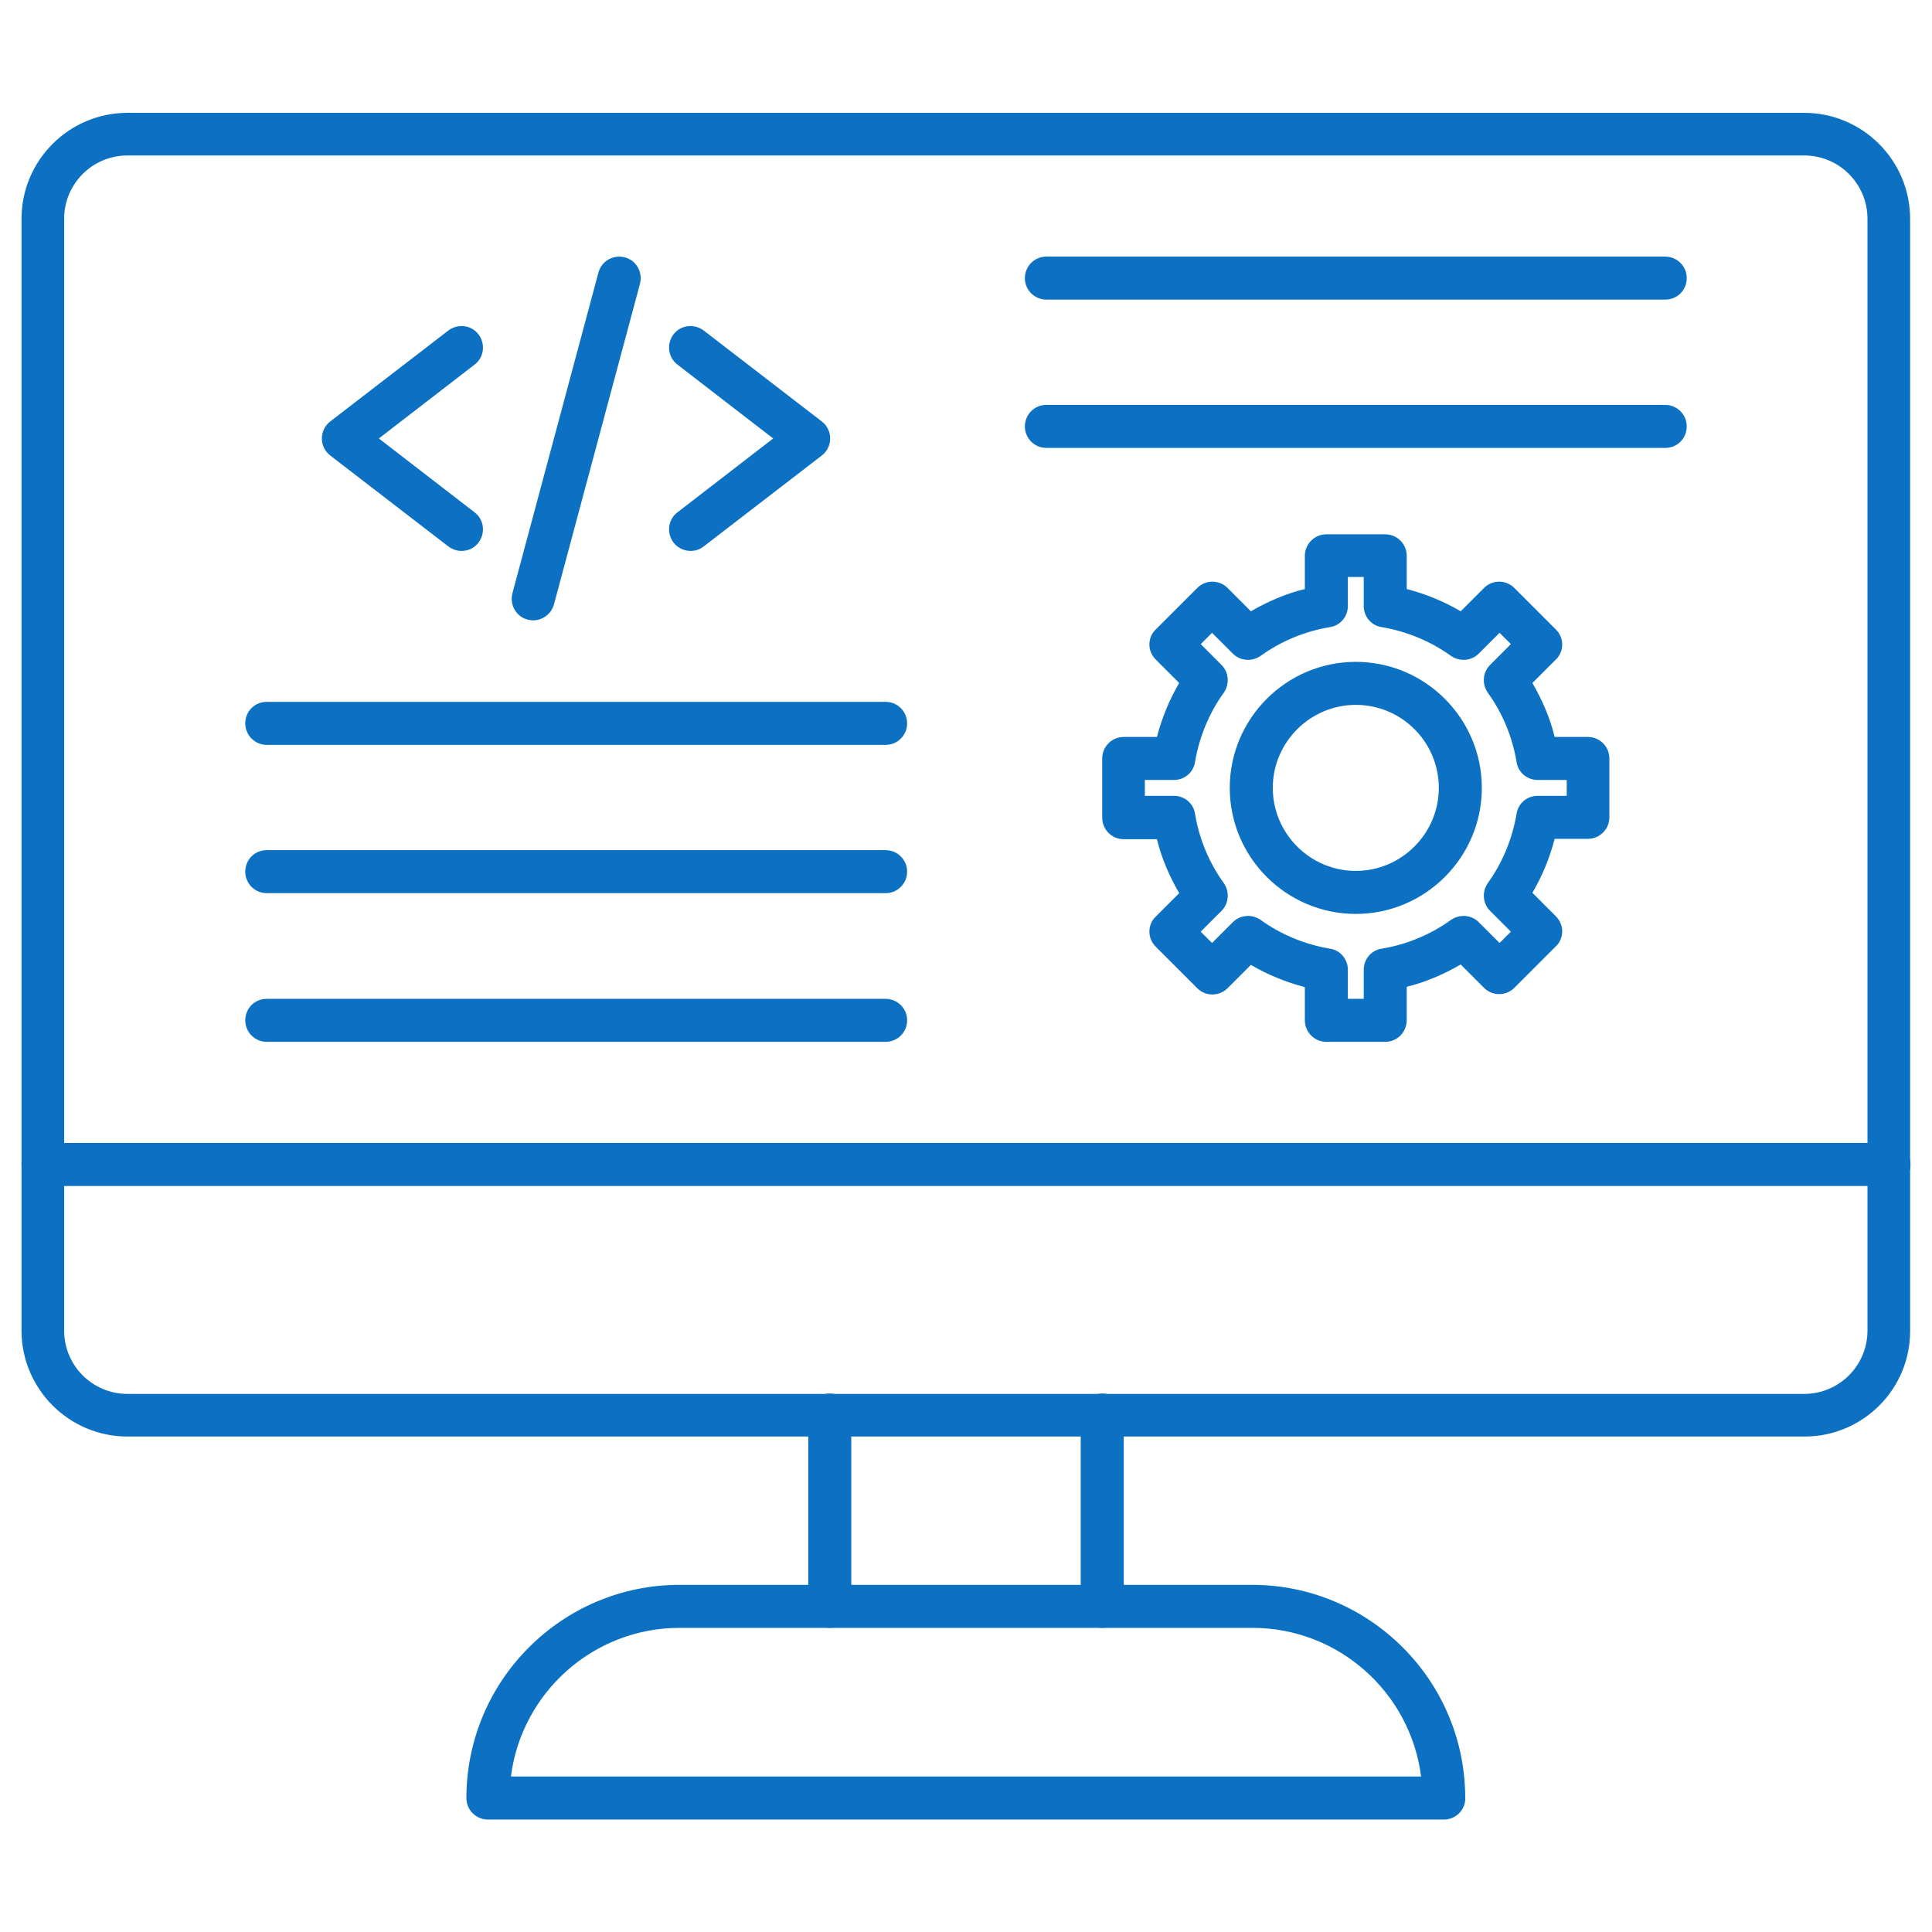
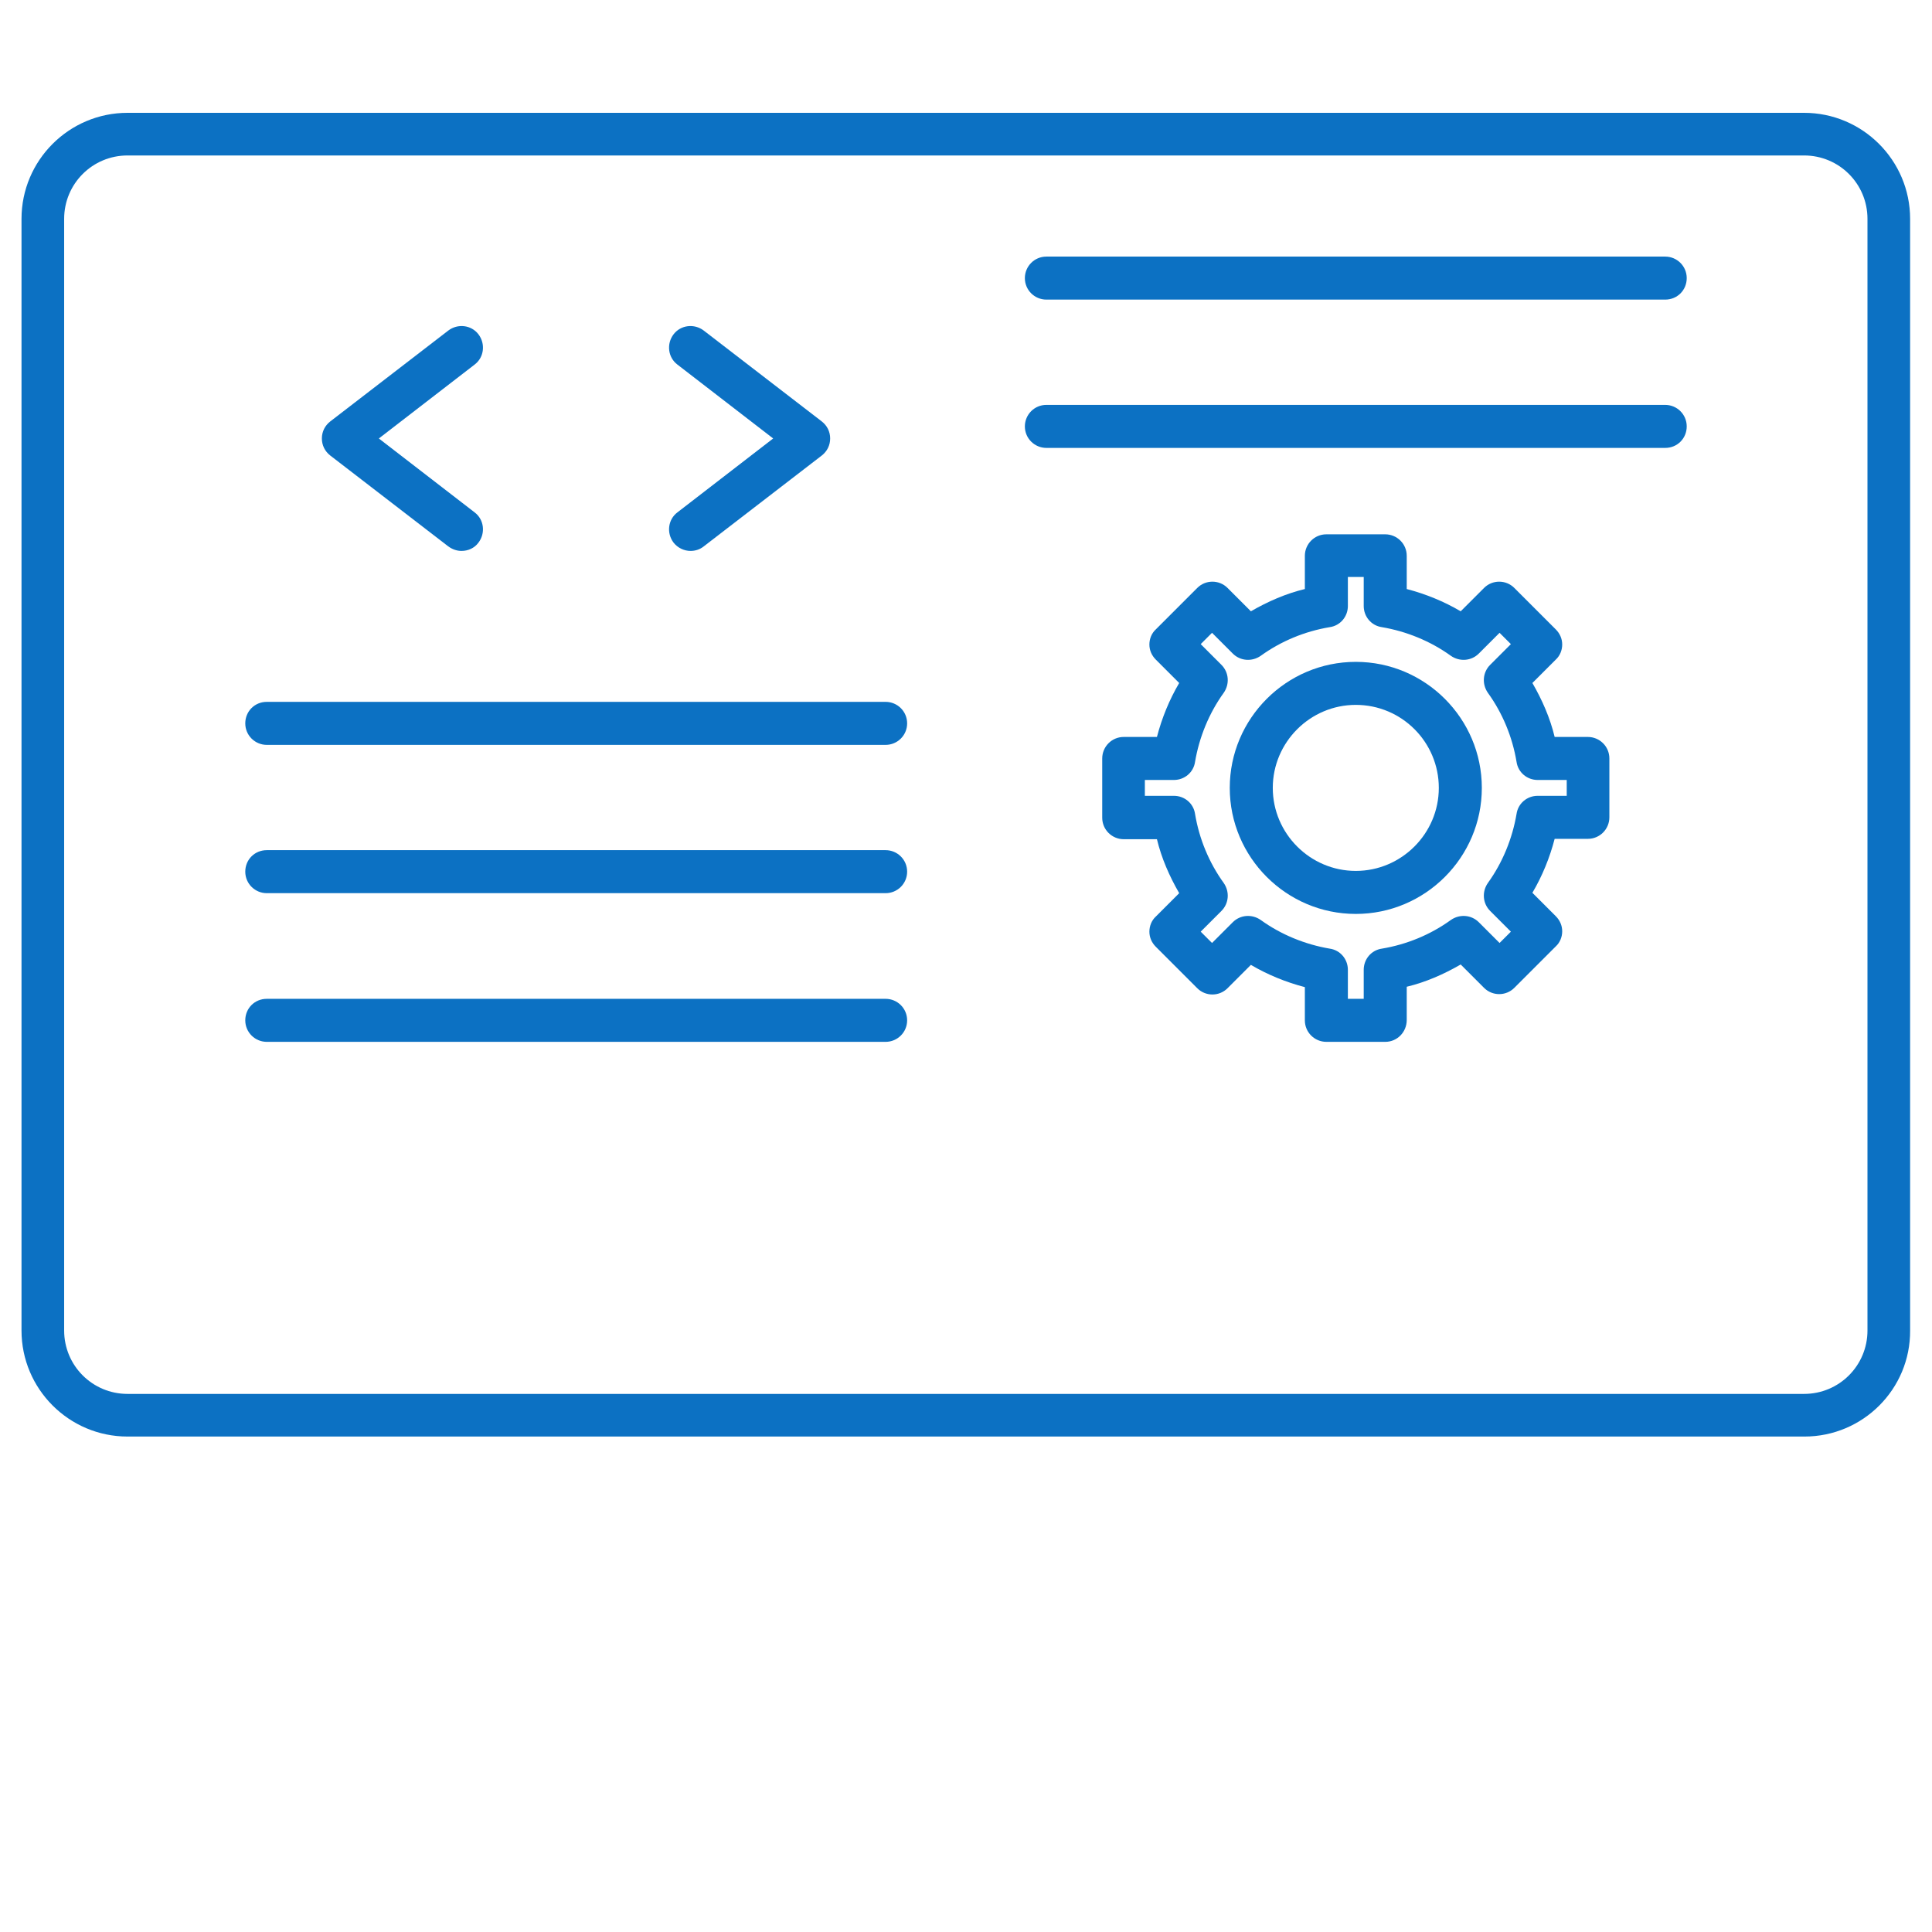
<svg xmlns="http://www.w3.org/2000/svg" version="1.1" id="Layer_1" x="0" y="0" viewBox="0 0 512 512" style="enable-background:new 0 0 512 512" xml:space="preserve">
  <style>.st0{fill:#0c71c3}</style>
-   <path class="st0" d="M478.2 380.7H33.8c-15.5 0-28.1-12.6-28.1-28.1V58c0-15.5 12.6-28.1 28.1-28.1h444.3c15.5 0 28.1 12.6 28.1 28.1v294.6c.1 15.5-12.5 28.1-28 28.1zM33.8 41.2C24.5 41.2 17 48.7 17 58v294.6c0 9.3 7.5 16.8 16.8 16.8h444.3c9.3 0 16.8-7.5 16.8-16.8V58c0-9.3-7.5-16.8-16.8-16.8H33.8z" />
-   <path class="st0" d="M500.6 314.3H11.4c-3.1 0-5.7-2.5-5.7-5.7 0-3.1 2.5-5.7 5.7-5.7h489.2c3.1 0 5.7 2.5 5.7 5.7s-2.5 5.7-5.7 5.7zM219.9 431.4c-3.1 0-5.7-2.5-5.7-5.7V375c0-3.1 2.5-5.7 5.7-5.7 3.1 0 5.7 2.5 5.7 5.7v50.7c0 3.1-2.5 5.7-5.7 5.7zM292.1 431.4c-3.1 0-5.7-2.5-5.7-5.7V375c0-3.1 2.5-5.7 5.7-5.7 3.1 0 5.7 2.5 5.7 5.7v50.7c-.1 3.1-2.6 5.7-5.7 5.7z" />
+   <path class="st0" d="M478.2 380.7H33.8c-15.5 0-28.1-12.6-28.1-28.1V58c0-15.5 12.6-28.1 28.1-28.1h444.3c15.5 0 28.1 12.6 28.1 28.1v294.6c.1 15.5-12.5 28.1-28 28.1zM33.8 41.2C24.5 41.2 17 48.7 17 58v294.6c0 9.3 7.5 16.8 16.8 16.8h444.3c9.3 0 16.8-7.5 16.8-16.8V58c0-9.3-7.5-16.8-16.8-16.8H33.8" />
  <g>
-     <path class="st0" d="M382.7 482.2H129.3c-3.1 0-5.7-2.5-5.7-5.7 0-31.1 25.3-56.5 56.5-56.5h151.7c31.1 0 56.5 25.3 56.5 56.5.1 3.1-2.5 5.7-5.6 5.7zm-247.3-11.4h241.2c-2.8-22.2-21.8-39.4-44.7-39.4H180.1c-22.9 0-41.9 17.2-44.7 39.4z" />
-   </g>
+     </g>
  <g>
    <path class="st0" d="M367.1 276.1h-15.6c-3.1 0-5.7-2.5-5.7-5.7v-8.8c-5-1.3-9.9-3.3-14.3-5.9l-6.2 6.2c-2.2 2.2-5.8 2.2-8 0l-11-11c-1.1-1.1-1.7-2.5-1.7-4s.6-3 1.7-4l6.2-6.2c-2.6-4.5-4.7-9.3-5.9-14.3h-8.8c-3.1 0-5.7-2.5-5.7-5.7V201c0-3.1 2.5-5.7 5.7-5.7h8.8c1.3-5 3.3-9.9 5.9-14.3l-6.2-6.2c-1.1-1.1-1.7-2.5-1.7-4s.6-3 1.7-4l11-11c2.2-2.2 5.8-2.2 8 0l6.2 6.2c4.5-2.6 9.3-4.7 14.3-5.9v-8.8c0-3.1 2.5-5.7 5.7-5.7h15.6c3.1 0 5.7 2.5 5.7 5.7v8.8c5 1.3 9.9 3.3 14.3 5.9l6.2-6.2c2.2-2.2 5.8-2.2 8 0l11 11c1.1 1.1 1.7 2.5 1.7 4s-.6 3-1.7 4l-6.2 6.2c2.6 4.5 4.7 9.3 5.9 14.3h8.8c3.1 0 5.7 2.5 5.7 5.7v15.6c0 3.1-2.5 5.7-5.7 5.7H412c-1.3 5-3.3 9.9-5.9 14.3l6.2 6.2c1.1 1.1 1.7 2.5 1.7 4s-.6 3-1.7 4l-11 11c-2.2 2.2-5.8 2.2-8 0l-6.2-6.2c-4.5 2.6-9.3 4.7-14.3 5.9v8.8c0 3.2-2.5 5.8-5.7 5.8zm-9.9-11.4h4.2V257c0-2.8 2-5.2 4.8-5.6 6.6-1.1 12.9-3.7 18.3-7.6 2.3-1.6 5.4-1.4 7.4.6l5.5 5.5 3-3-5.5-5.5c-2-2-2.2-5.1-.6-7.4 3.9-5.4 6.5-11.8 7.6-18.3.4-2.8 2.8-4.8 5.6-4.8h7.7v-4.2h-7.7c-2.8 0-5.2-2-5.6-4.8-1.1-6.6-3.7-12.9-7.6-18.3-1.6-2.3-1.4-5.4.6-7.4l5.5-5.5-3-3-5.5 5.5c-2 2-5.1 2.2-7.4.6-5.4-3.9-11.8-6.5-18.3-7.6-2.8-.4-4.8-2.8-4.8-5.6v-7.7h-4.2v7.7c0 2.8-2 5.2-4.8 5.6-6.6 1.1-12.9 3.7-18.3 7.6-2.3 1.6-5.4 1.4-7.4-.6l-5.5-5.5-3 3 5.5 5.5c2 2 2.2 5.1.6 7.4-3.9 5.4-6.5 11.8-7.6 18.3-.4 2.8-2.8 4.8-5.6 4.8h-7.7v4.2h7.7c2.8 0 5.2 2 5.6 4.8 1.1 6.6 3.7 12.9 7.6 18.3 1.6 2.3 1.4 5.4-.6 7.4l-5.5 5.5 3 3 5.5-5.5c2-2 5.1-2.2 7.4-.6 5.4 3.9 11.8 6.5 18.3 7.6 2.8.4 4.8 2.8 4.8 5.6v7.7z" />
    <path class="st0" d="M359.3 242.2c-18.4 0-33.4-15-33.4-33.4s15-33.4 33.4-33.4 33.4 15 33.4 33.4-15 33.4-33.4 33.4zm0-55.4c-12.1 0-22 9.9-22 22s9.9 22 22 22 22-9.9 22-22-9.8-22-22-22z" />
    <g>
      <path class="st0" d="M441.3 118.7h-164c-3.1 0-5.7-2.5-5.7-5.7 0-3.1 2.5-5.7 5.7-5.7h164c3.1 0 5.7 2.5 5.7 5.7s-2.5 5.7-5.7 5.7zM441.3 79.4h-164c-3.1 0-5.7-2.5-5.7-5.7 0-3.1 2.5-5.7 5.7-5.7h164c3.1 0 5.7 2.5 5.7 5.7s-2.5 5.7-5.7 5.7z" />
    </g>
    <g>
      <path class="st0" d="M122.3 146c-1.2 0-2.4-.4-3.5-1.2l-31.3-24.1c-1.4-1.1-2.2-2.7-2.2-4.5s.8-3.4 2.2-4.5l31.3-24.1c2.5-1.9 6.1-1.5 8 1 1.9 2.5 1.5 6.1-1 8l-25.4 19.6 25.4 19.6c2.5 1.9 2.9 5.5 1 8-1.1 1.5-2.8 2.2-4.5 2.2zM183 146c-1.7 0-3.4-.8-4.5-2.2-1.9-2.5-1.5-6.1 1-8l25.4-19.6-25.4-19.6c-2.5-1.9-2.9-5.5-1-8s5.5-2.9 8-1l31.3 24.1c1.4 1.1 2.2 2.7 2.2 4.5s-.8 3.4-2.2 4.5l-31.3 24.1c-1 .8-2.2 1.2-3.5 1.2z" />
      <g>
-         <path class="st0" d="M141.3 164.4c-.5 0-1-.1-1.5-.2-3-.8-4.8-3.9-4-7l22.8-85c.8-3 3.9-4.8 7-4 3 .8 4.8 3.9 4 7l-22.8 85c-.7 2.5-3 4.2-5.5 4.2z" />
-       </g>
+         </g>
      <g>
        <path class="st0" d="M234.7 197.4h-164c-3.1 0-5.7-2.5-5.7-5.7s2.5-5.7 5.7-5.7h164c3.1 0 5.7 2.5 5.7 5.7s-2.6 5.7-5.7 5.7zM234.7 236.7h-164c-3.1 0-5.7-2.5-5.7-5.7s2.5-5.7 5.7-5.7h164c3.1 0 5.7 2.5 5.7 5.7s-2.6 5.7-5.7 5.7zM234.7 276.1h-164c-3.1 0-5.7-2.5-5.7-5.7s2.5-5.7 5.7-5.7h164c3.1 0 5.7 2.5 5.7 5.7s-2.6 5.7-5.7 5.7z" />
      </g>
    </g>
  </g>
</svg>